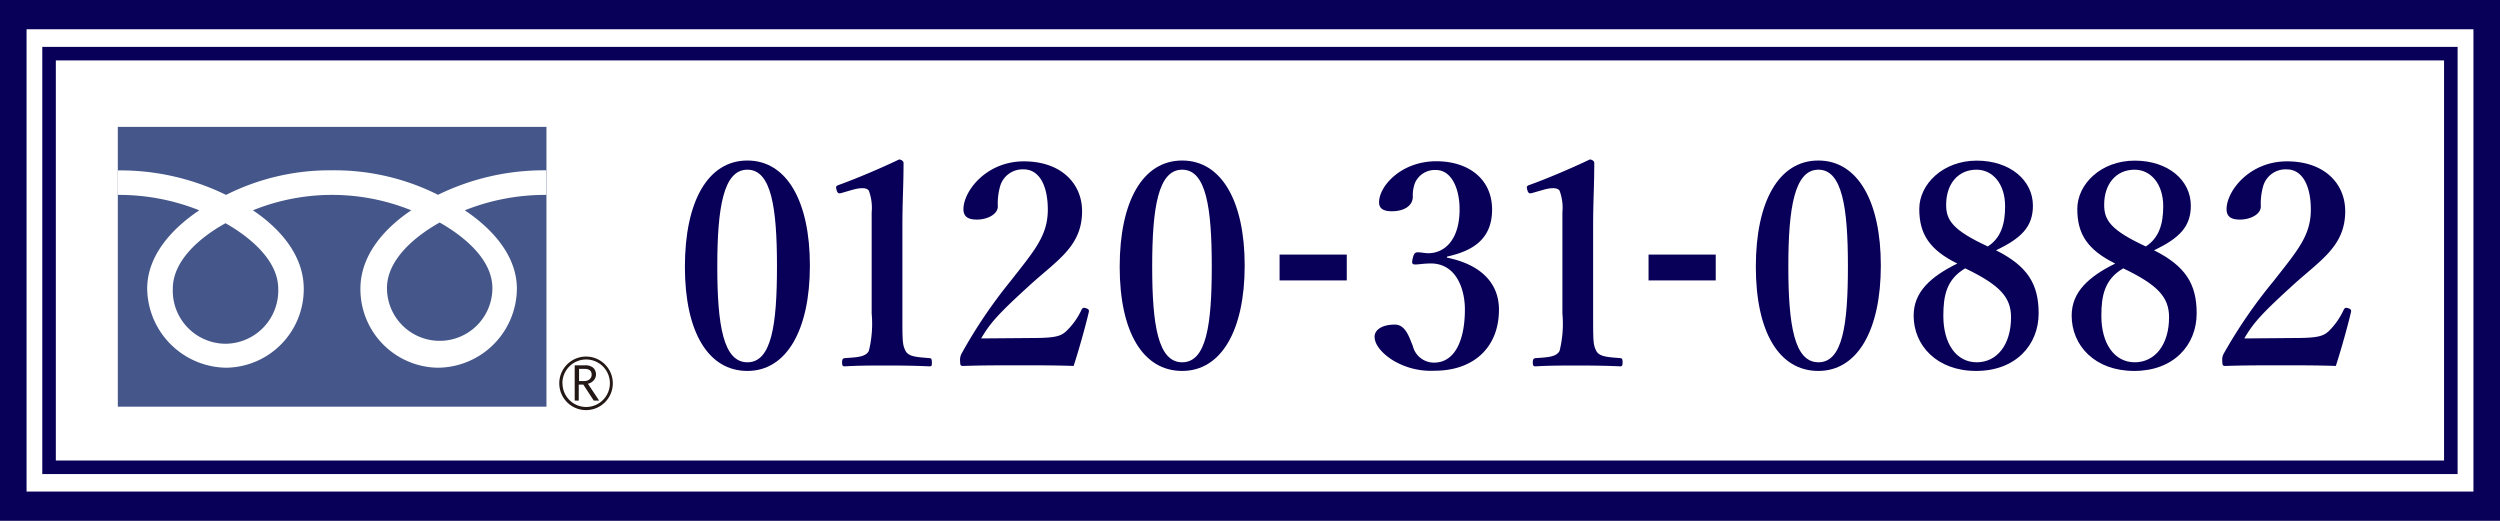
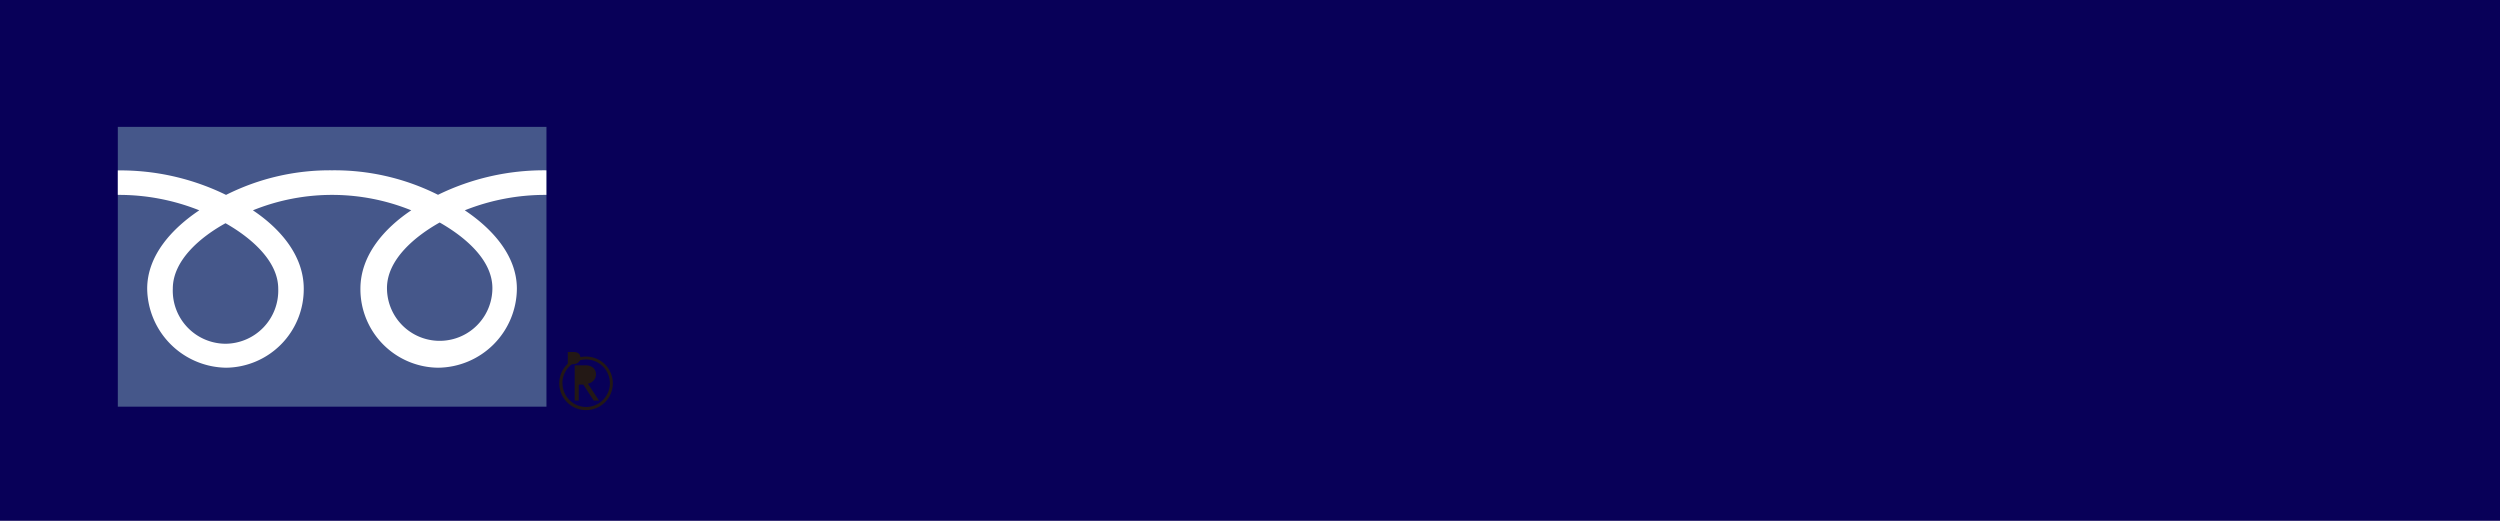
<svg xmlns="http://www.w3.org/2000/svg" viewBox="0 0 240 50">
  <defs>
    <style>.cls-1{fill:#080058;}.cls-2{fill:#fff;}.cls-3{fill:none;stroke:#080058;stroke-miterlimit:10;stroke-width:1.3px;}.cls-4{fill:#45578a;}.cls-5{fill:#231815;}</style>
  </defs>
  <g id="レイヤー_2" data-name="レイヤー 2">
    <g id="レイヤー_1-2" data-name="レイヤー 1">
      <rect class="cls-1" width="240" height="50" />
-       <rect class="cls-2" x="2.55" y="2.81" width="234.9" height="44.38" />
      <rect class="cls-3" x="4.71" y="5.15" width="230.57" height="39.71" />
      <rect class="cls-4" x="11.31" y="12.18" width="41.15" height="26.86" />
      <path class="cls-5" d="M53.69,36.8a2.57,2.57,0,1,0,2.57-2.57,2.57,2.57,0,0,0-2.57,2.57m.3,0a2.28,2.28,0,1,1,2.27,2.27A2.27,2.27,0,0,1,54,36.8Z" />
-       <path class="cls-5" d="M57.51,38.46H57l-1-1.54h-.44v1.54h-.39V35.07h1a1.16,1.16,0,0,1,.77.23A.87.87,0,0,1,57,36.51a1.05,1.05,0,0,1-.56.33l1.08,1.62m-1.93-1.88h.5a.77.77,0,0,0,.51-.17.57.57,0,0,0,.2-.43c0-.38-.23-.57-.7-.57h-.51Z" />
+       <path class="cls-5" d="M57.51,38.46H57l-1-1.54h-.44v1.54h-.39V35.07h1a1.16,1.16,0,0,1,.77.23A.87.87,0,0,1,57,36.51a1.05,1.05,0,0,1-.56.33m-1.93-1.88h.5a.77.77,0,0,0,.51-.17.57.57,0,0,0,.2-.43c0-.38-.23-.57-.7-.57h-.51Z" />
      <path class="cls-2" d="M21.65,33a5.09,5.09,0,0,1-5.06-5.29c0-2.76,2.73-5,5.06-6.28C24,22.76,26.71,25,26.71,27.72A5.1,5.1,0,0,1,21.65,33m15.5-5.34c0-2.77,2.74-5,5.06-6.3,2.32,1.32,5.06,3.53,5.06,6.3a5.06,5.06,0,1,1-10.12,0m15.3-11.31a23.13,23.13,0,0,0-10.4,2.35,22.13,22.13,0,0,0-10.17-2.35A22.17,22.17,0,0,0,21.7,18.71a23.09,23.09,0,0,0-10.39-2.35v2.35a20.8,20.8,0,0,1,7.82,1.48c-2.54,1.7-5,4.28-5,7.53A7.69,7.69,0,0,0,21.7,35.3a7.54,7.54,0,0,0,7.46-7.58c0-3.25-2.34-5.83-4.88-7.53a20.25,20.25,0,0,1,15.2,0c-2.54,1.7-4.88,4.28-4.88,7.53a7.54,7.54,0,0,0,7.45,7.58,7.64,7.64,0,0,0,7.57-7.58c0-3.25-2.46-5.83-5-7.53a20.85,20.85,0,0,1,7.83-1.48Z" />
      <path class="cls-1" d="M77.75,25.49c0,6.21-2.25,10.12-6,10.12s-6-3.72-6-10,2.21-10.2,6-10.2S77.75,19.34,77.75,25.49Zm-8.89.08c0,5.62.57,9.21,2.89,9.21s2.84-3.59,2.84-9.21-.54-9.28-2.84-9.28S68.86,19.93,68.86,25.57Z" />
-       <path class="cls-1" d="M80.77,18.53c-.27.08-.38,0-.46-.3s-.08-.38.25-.49c1.56-.56,3.94-1.56,5.75-2.43.18,0,.43.14.43.33,0,2.16-.11,3.78-.11,6v8.45c0,2.67,0,3,.3,3.59s1.16.6,2.29.7c.19,0,.24.11.24.41s0,.38-.24.38c-1.24-.06-2.73-.08-4-.08-1.41,0-2.84,0-4.11.08-.21,0-.27-.06-.27-.38s.08-.38.27-.41c1.14-.08,2-.1,2.3-.7a10.82,10.82,0,0,0,.27-3.59V20.39a4.7,4.7,0,0,0-.27-2.08c-.19-.3-.76-.32-1.6-.08Z" />
      <path class="cls-1" d="M99,32.45c2.27,0,2.81-.16,3.34-.64a6.77,6.77,0,0,0,1.49-2.08c.11-.19.19-.22.43-.14s.3.16.27.35c-.32,1.38-1,3.78-1.46,5.19-1.83-.06-3.26-.06-5.21-.06s-3.56,0-5.34.06c-.27,0-.35,0-.35-.46a1.27,1.27,0,0,1,.16-.76A47.46,47.46,0,0,1,97,27c2.3-2.94,3.59-4.37,3.59-6.88,0-2.24-.78-3.86-2.32-3.86a2.24,2.24,0,0,0-2.24,1.56,6.07,6.07,0,0,0-.24,2c0,.75-1,1.26-2,1.26-.76,0-1.3-.21-1.3-1,0-1.73,2.19-4.59,5.8-4.59s5.59,2.16,5.59,4.78c0,3.45-2.48,4.75-5.21,7.28-3,2.73-3.67,3.57-4.48,4.94Z" />
-       <path class="cls-1" d="M119.49,25.49c0,6.21-2.24,10.12-6,10.12s-6-3.72-6-10,2.21-10.2,6-10.2S119.49,19.34,119.49,25.49Zm-8.88.08c0,5.62.56,9.21,2.88,9.21s2.84-3.59,2.84-9.21-.54-9.28-2.84-9.28S110.61,19.93,110.61,25.57Z" />
      <path class="cls-1" d="M129.29,26.92h-6.45V24.44h6.45Z" />
      <path class="cls-1" d="M138.9,24.73c3.19.65,5,2.38,5,5,0,3.6-2.41,5.86-6.18,5.86a7.06,7.06,0,0,1-4-1c-.87-.54-1.76-1.4-1.76-2.27,0-.65.71-1.16,1.95-1.16,1.05,0,1.4,1.3,1.72,2.05a2.08,2.08,0,0,0,2.06,1.6c1.89,0,2.94-2,2.94-5.11,0-1.94-.84-4.58-3.54-4.4-.35,0-.94.09-1.21.09s-.38-.06-.27-.54.21-.63.51-.63.7.09,1,.09c1.48,0,3-1.19,3-4.22,0-2-.78-3.77-2.27-3.77a2.09,2.09,0,0,0-2,1.21,3.36,3.36,0,0,0-.22,1.35c0,.89-.86,1.4-2,1.4-.84,0-1.24-.27-1.24-.86,0-1.54,2.1-3.94,5.5-3.94,3.08,0,5.35,1.7,5.35,4.64s-2,4-4.32,4.51Z" />
      <path class="cls-1" d="M147.08,18.53c-.27.08-.38,0-.46-.3s-.08-.38.25-.49c1.56-.56,3.94-1.56,5.75-2.43.19,0,.43.14.43.33,0,2.16-.11,3.78-.11,6v8.45c0,2.67,0,3,.3,3.59s1.16.6,2.29.7c.19,0,.24.11.24.41s-.05.38-.24.38c-1.24-.06-2.72-.08-4-.08s-2.84,0-4.11.08c-.21,0-.27-.06-.27-.38s.08-.38.27-.41c1.14-.08,2-.1,2.3-.7a10.82,10.82,0,0,0,.27-3.59V20.39a4.7,4.7,0,0,0-.27-2.08c-.19-.3-.76-.32-1.59-.08Z" />
      <path class="cls-1" d="M164.71,26.92h-6.45V24.44h6.45Z" />
      <path class="cls-1" d="M180.56,25.49c0,6.21-2.24,10.12-6,10.12s-6-3.72-6-10,2.21-10.2,6-10.2S180.56,19.34,180.56,25.49Zm-8.88.08c0,5.62.57,9.21,2.89,9.21s2.83-3.59,2.83-9.21-.54-9.28-2.83-9.28S171.68,19.93,171.68,25.57Z" />
      <path class="cls-1" d="M195.71,30.08c0,3.05-2.22,5.53-6,5.53s-6-2.45-6-5.31c0-2.27,1.62-3.73,4.19-5-2.67-1.32-3.65-2.84-3.65-5.24s2.3-4.64,5.51-4.64,5.4,1.89,5.4,4.32c0,2.05-1.13,3.13-3.54,4.29C194.63,25.54,195.71,27.25,195.71,30.08Zm-9.15.24c0,2.7,1.26,4.46,3.21,4.46s3.29-1.7,3.29-4.32c0-1.95-1.11-3.11-4.4-4.7C186.88,26.81,186.56,28.35,186.56,30.32Zm5.93-10.52c0-2.14-1.18-3.51-2.75-3.51-1.75,0-2.91,1.35-2.91,3.37,0,1.48.62,2.43,4,4C192.09,22.84,192.49,21.52,192.49,19.8Z" />
      <path class="cls-1" d="M210.88,30.08c0,3.05-2.21,5.53-6,5.53s-6-2.45-6-5.31c0-2.27,1.62-3.73,4.18-5-2.67-1.32-3.64-2.84-3.64-5.24s2.29-4.64,5.51-4.64,5.39,1.89,5.39,4.32c0,2.05-1.13,3.13-3.53,4.29C209.8,25.54,210.88,27.25,210.88,30.08Zm-9.15.24c0,2.7,1.27,4.46,3.21,4.46s3.29-1.7,3.29-4.32c0-1.95-1.1-3.11-4.4-4.7C202.05,26.81,201.73,28.35,201.73,30.32Zm5.94-10.52c0-2.14-1.19-3.51-2.75-3.51-1.76,0-2.92,1.35-2.92,3.37,0,1.48.62,2.43,4,4C207.26,22.84,207.67,21.52,207.67,19.8Z" />
      <path class="cls-1" d="M220.2,32.45c2.26,0,2.8-.16,3.34-.64A6.94,6.94,0,0,0,225,29.73c.11-.19.19-.22.43-.14s.3.16.27.35c-.32,1.38-1,3.78-1.46,5.19-1.83-.06-3.26-.06-5.21-.06s-3.56,0-5.34.06c-.27,0-.35,0-.35-.46a1.2,1.2,0,0,1,.16-.76A47.46,47.46,0,0,1,218.25,27c2.3-2.94,3.59-4.37,3.59-6.88,0-2.24-.78-3.86-2.32-3.86a2.23,2.23,0,0,0-2.24,1.56,6.07,6.07,0,0,0-.24,2c0,.75-1,1.26-2,1.26-.75,0-1.29-.21-1.29-1,0-1.73,2.18-4.59,5.8-4.59s5.59,2.16,5.59,4.78c0,3.45-2.48,4.75-5.21,7.28-3,2.73-3.67,3.57-4.48,4.94Z" />
    </g>
  </g>
</svg>